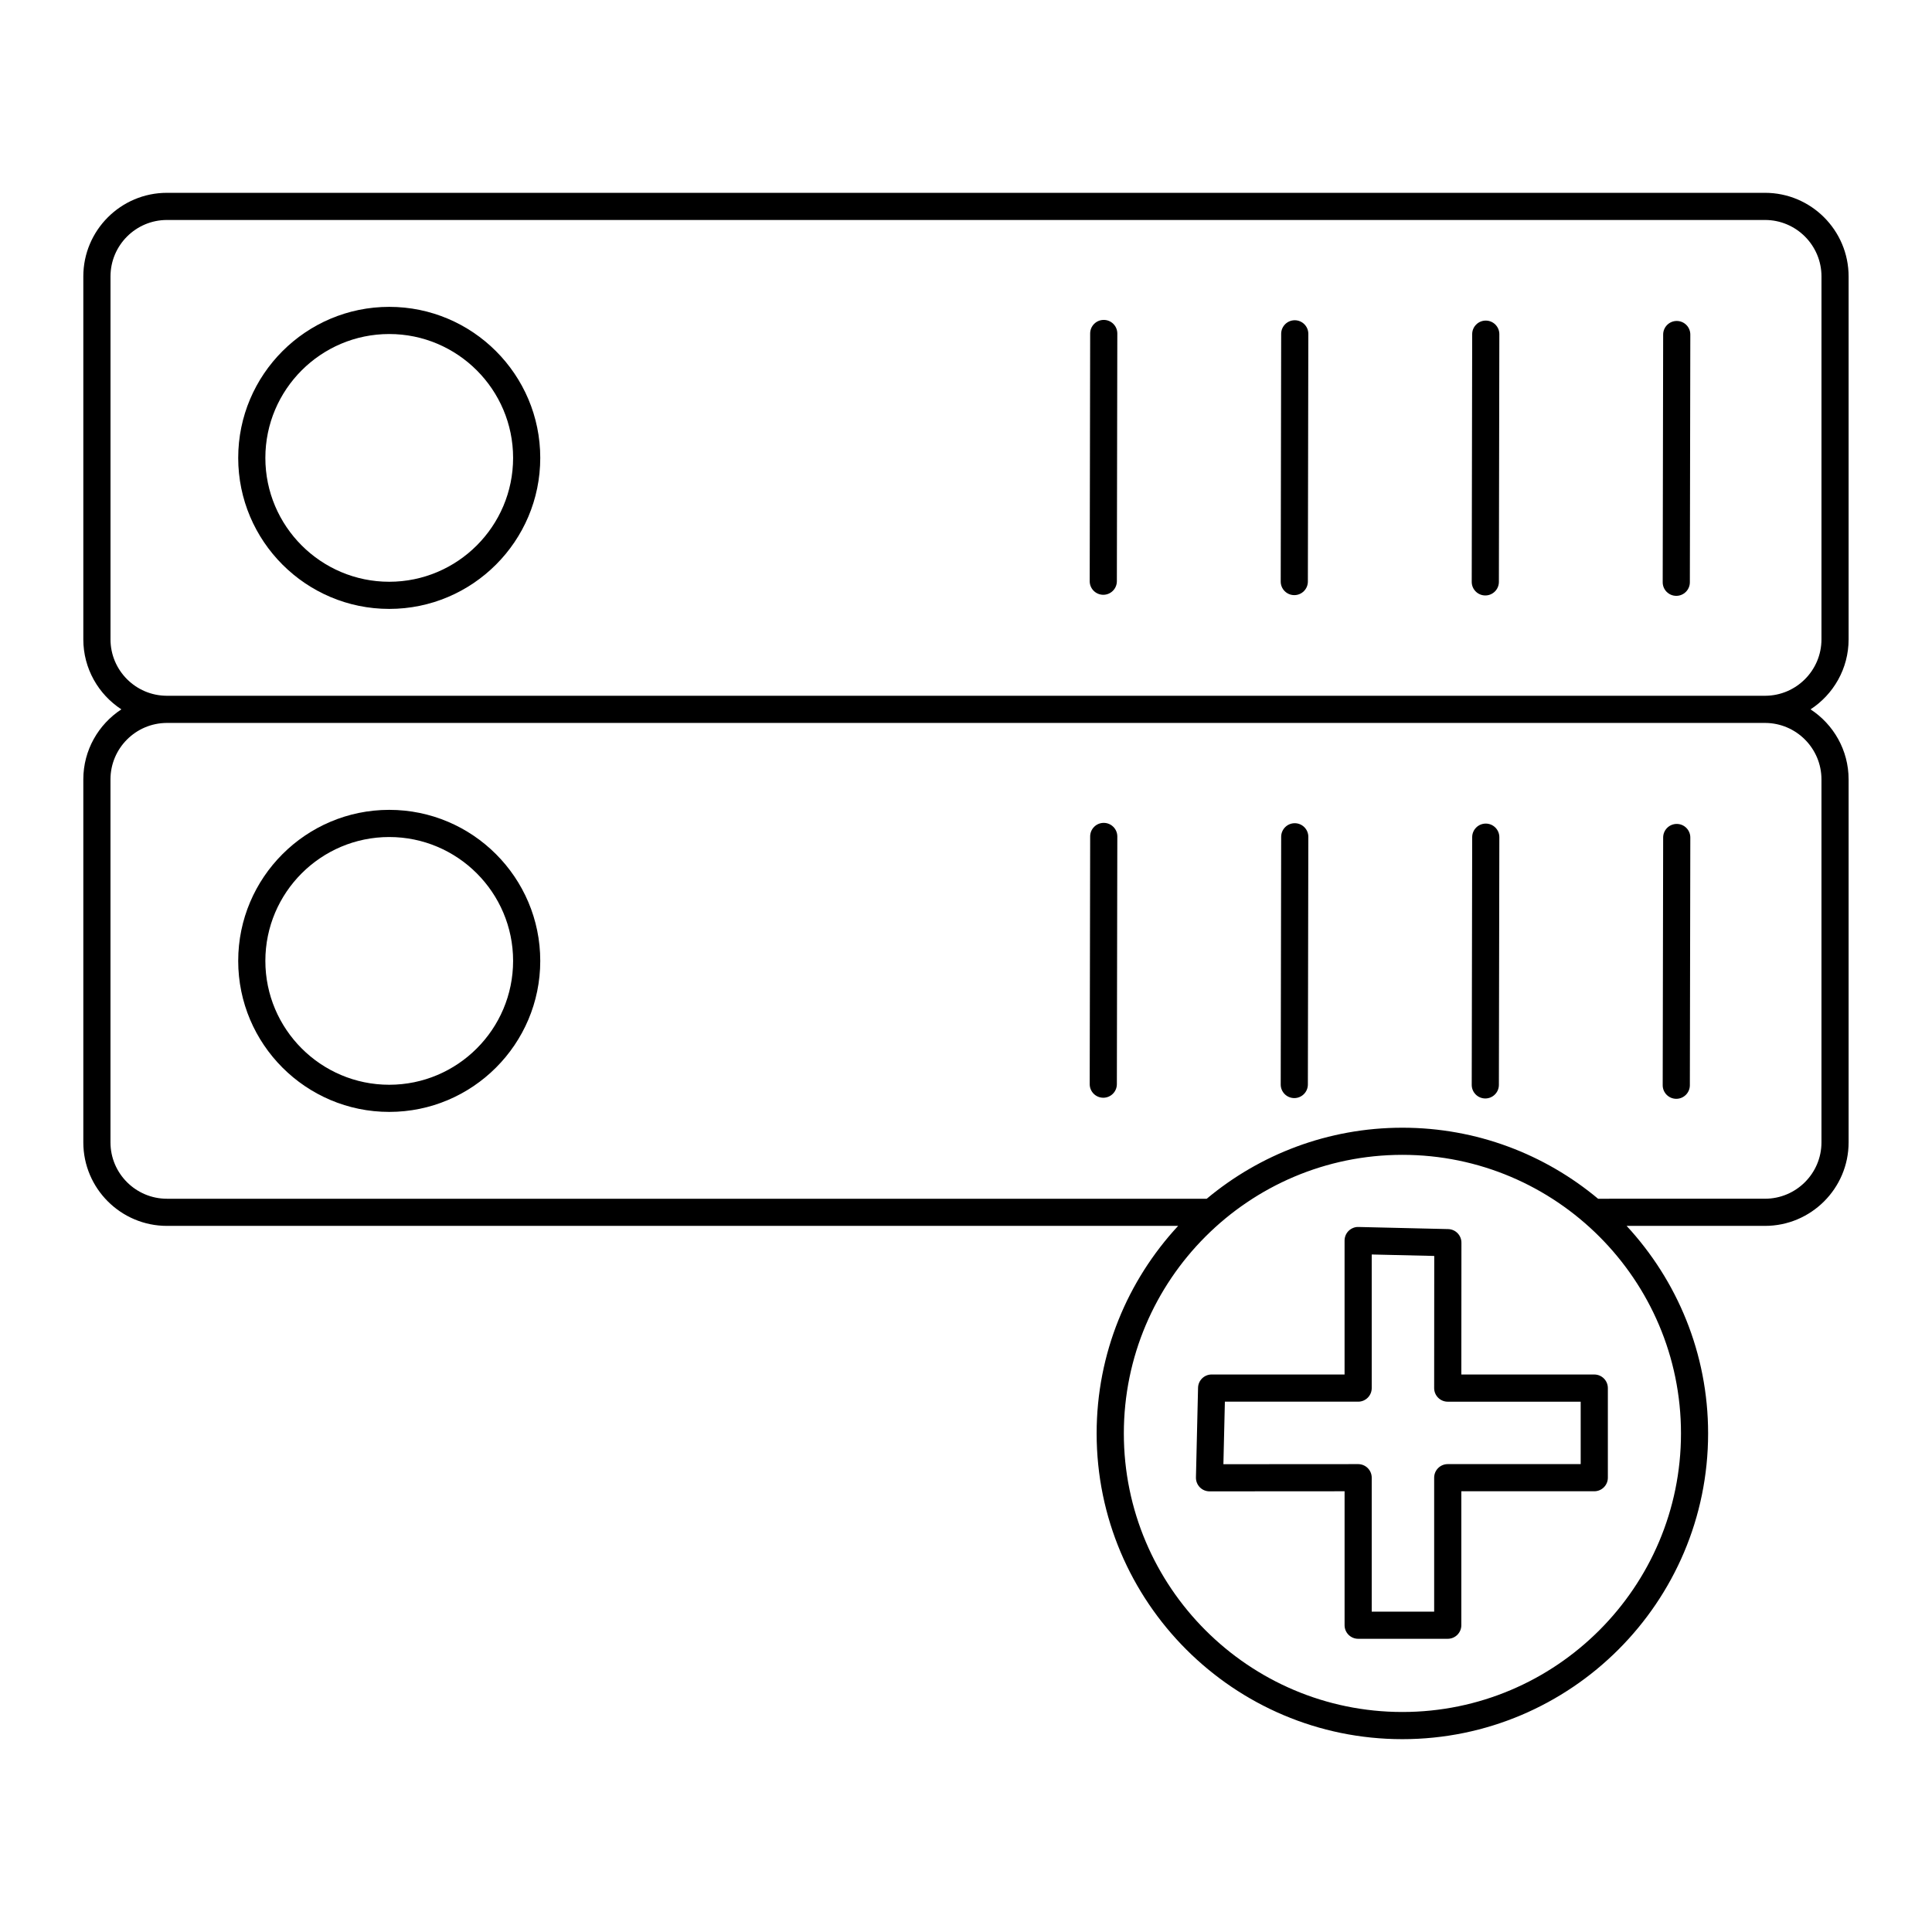
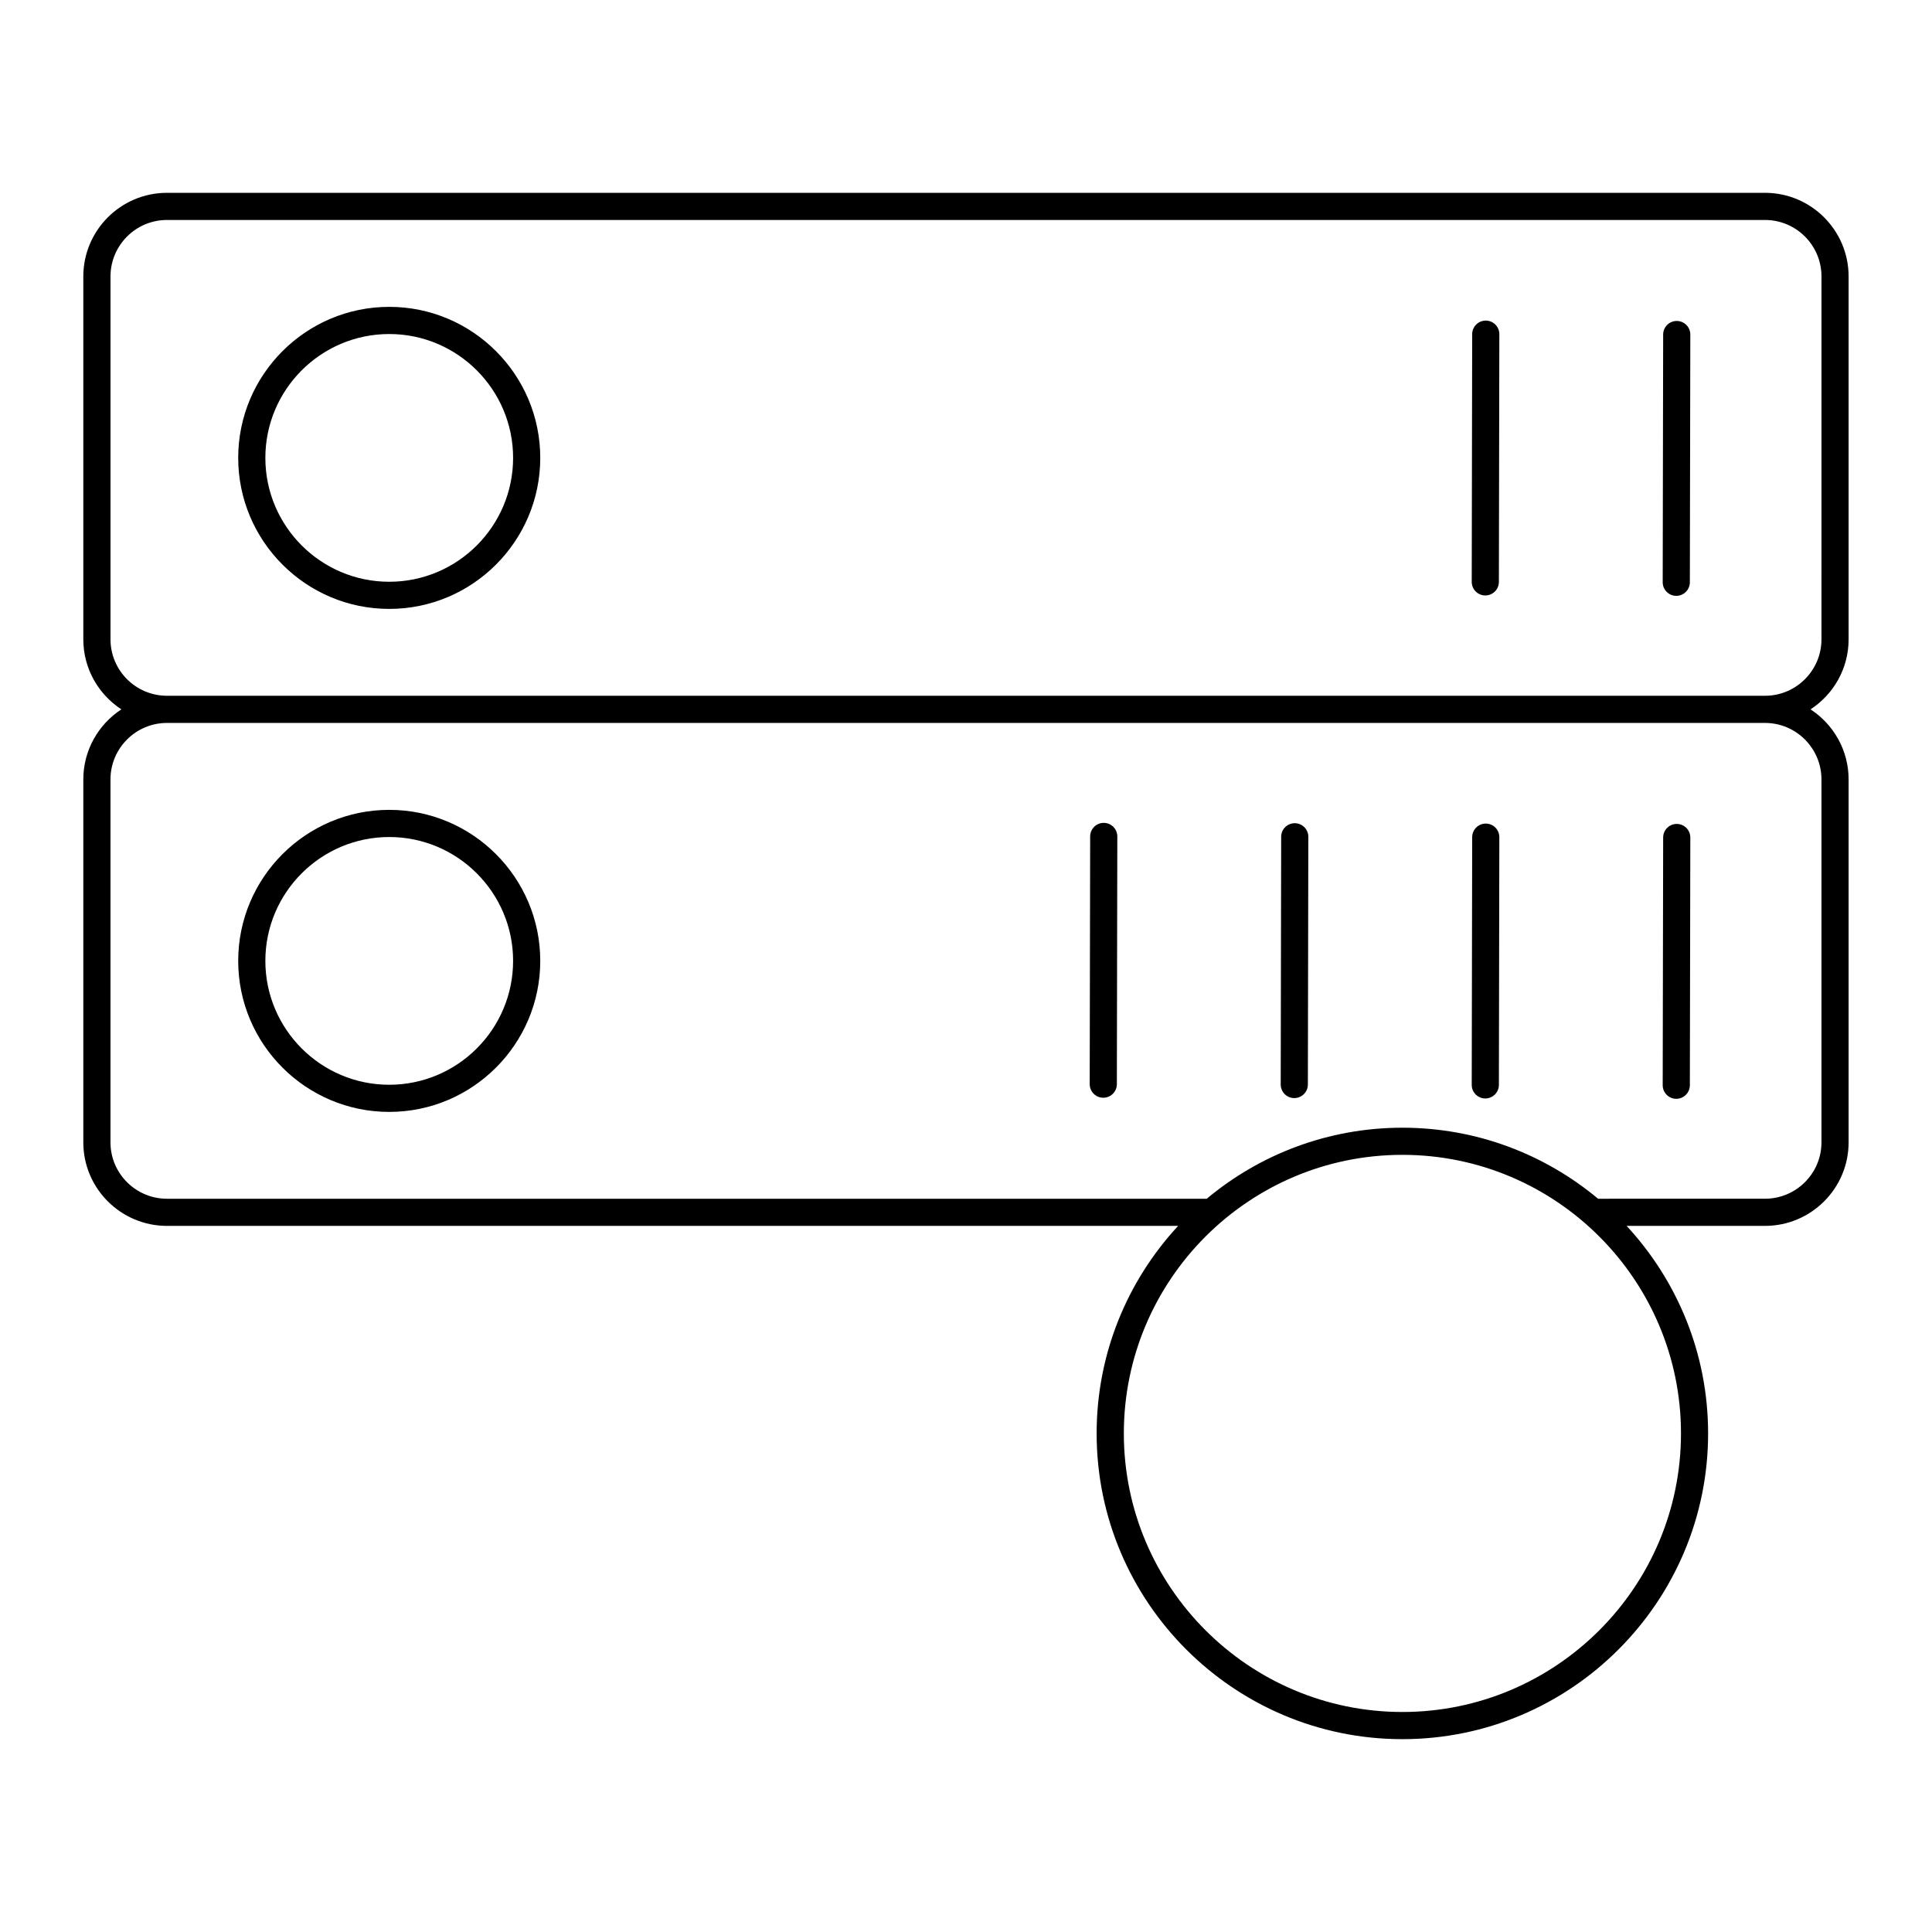
<svg xmlns="http://www.w3.org/2000/svg" fill="#000000" width="800px" height="800px" version="1.1" viewBox="144 144 512 512">
  <g>
    <path d="m611.75 195.1h-423.51c-12.223 0-22.16 9.941-22.16 22.156v96.176c0 7.766 4.023 14.598 10.086 18.555-6.062 3.961-10.086 10.797-10.086 18.562v96.191c0 12.203 9.945 22.133 22.168 22.133h267.97c-13.391 14.457-21.598 33.785-21.598 55 0 44.676 36.344 81.023 81.023 81.023 44.676 0 81.023-36.348 81.023-81.023 0-21.215-8.207-40.539-21.598-55h36.664c12.223 0 22.168-9.93 22.168-22.133v-96.191c0-7.766-4.023-14.602-10.086-18.562 6.062-3.957 10.086-10.789 10.086-18.555v-96.176c0-12.215-9.938-22.156-22.156-22.156zm-22.273 328.77c0 40.707-33.117 73.824-73.824 73.824s-73.824-33.117-73.824-73.824 33.117-73.824 73.824-73.824c40.703 0 73.824 33.117 73.824 73.824zm37.23-173.32v96.191c0 8.234-6.715 14.934-14.973 14.934l-44.227 0.004c-14.062-11.742-32.145-18.824-51.855-18.824s-37.793 7.082-51.855 18.824h-275.55c-8.254 0-14.969-6.703-14.969-14.938v-96.191c0-8.23 6.676-14.922 14.898-14.965 0.02 0 0.043 0.004 0.062 0.004h423.51c0.02 0 0.043-0.004 0.062-0.004 8.219 0.043 14.895 6.738 14.895 14.965zm0-37.117c0 8.227-6.676 14.918-14.895 14.953-0.027 0-0.051-0.004-0.078-0.004h-423.48c-0.027 0-0.051 0.004-0.078 0.004-8.215-0.035-14.891-6.727-14.891-14.953v-96.176c0-8.25 6.711-14.961 14.961-14.961h423.51c8.246 0 14.957 6.711 14.957 14.961z" />
    <path d="m247.15 225.32c-22.07 0-40.023 17.953-40.023 40.023 0 22.066 17.953 40.023 40.023 40.023 22.07 0 40.023-17.953 40.023-40.023 0-22.066-17.953-40.023-40.023-40.023zm0 72.852c-18.102 0-32.828-14.727-32.828-32.824 0-18.102 14.727-32.828 32.828-32.828 18.102 0 32.828 14.727 32.828 32.828-0.004 18.098-14.727 32.824-32.828 32.824z" />
-     <path d="m436.51 228.78h-0.008c-1.984 0-3.594 1.605-3.598 3.59l-0.121 65.648c-0.004 1.988 1.605 3.602 3.59 3.606h0.008c1.984 0 3.594-1.605 3.598-3.59l0.121-65.648c0.004-1.988-1.605-3.602-3.59-3.606z" />
-     <path d="m487.13 228.87h-0.008c-1.984 0-3.594 1.609-3.598 3.59l-0.121 65.648c-0.004 1.988 1.605 3.602 3.59 3.606h0.008c1.984 0 3.594-1.609 3.598-3.59l0.121-65.648c0.004-1.988-1.605-3.602-3.59-3.606z" />
    <path d="m537.75 228.96h-0.008c-1.984 0-3.594 1.605-3.598 3.59l-0.121 65.645c-0.004 1.988 1.605 3.602 3.59 3.606h0.008c1.984 0 3.594-1.605 3.598-3.59l0.121-65.645c0.004-1.988-1.605-3.602-3.59-3.606z" />
    <path d="m588.36 229.06h-0.008c-1.984 0-3.594 1.609-3.598 3.59l-0.121 65.648c-0.004 1.988 1.605 3.602 3.59 3.606h0.008c1.984 0 3.594-1.609 3.598-3.59l0.121-65.648c0.008-1.988-1.602-3.602-3.59-3.606z" />
    <path d="m247.15 358.62c-22.07 0-40.023 17.953-40.023 40.023s17.953 40.023 40.023 40.023c22.07 0 40.023-17.953 40.023-40.023s-17.953-40.023-40.023-40.023zm0 72.852c-18.102 0-32.828-14.727-32.828-32.828s14.727-32.824 32.828-32.824c18.102 0 32.828 14.727 32.828 32.824-0.004 18.102-14.727 32.828-32.828 32.828z" />
    <path d="m436.51 362.07h-0.008c-1.984 0-3.594 1.605-3.598 3.59l-0.121 65.645c-0.004 1.988 1.605 3.602 3.59 3.606h0.008c1.984 0 3.594-1.605 3.598-3.59l0.121-65.645c0.004-1.984-1.605-3.602-3.59-3.606z" />
    <path d="m487.13 362.16h-0.008c-1.984 0-3.594 1.609-3.598 3.59l-0.121 65.648c-0.004 1.988 1.605 3.602 3.59 3.606h0.008c1.984 0 3.594-1.609 3.598-3.59l0.121-65.648c0.004-1.984-1.605-3.602-3.59-3.606z" />
    <path d="m537.75 362.26h-0.008c-1.984 0-3.594 1.605-3.598 3.59l-0.121 65.648c-0.004 1.988 1.605 3.602 3.59 3.606h0.008c1.984 0 3.594-1.605 3.598-3.59l0.121-65.648c0.004-1.988-1.605-3.602-3.59-3.606z" />
    <path d="m588.36 362.35h-0.008c-1.984 0-3.594 1.609-3.598 3.59l-0.121 65.648c-0.004 1.988 1.605 3.602 3.59 3.606h0.008c1.984 0 3.594-1.609 3.598-3.59l0.121-65.648c0.008-1.988-1.602-3.602-3.59-3.606z" />
-     <path d="m531.27 508.26 0.023-34.938c0-1.957-1.559-3.555-3.516-3.602l-23.77-0.559c-0.918-0.047-1.906 0.348-2.602 1.023-0.691 0.676-1.082 1.605-1.082 2.574v35.496h-35.23c-1.953 0-3.555 1.559-3.598 3.516l-0.559 23.77c-0.02 0.969 0.348 1.906 1.027 2.602 0.676 0.691 1.602 1.082 2.574 1.082h0.004l35.785-0.023v35.496c0 1.988 1.609 3.598 3.598 3.598h23.742c1.988 0 3.598-1.609 3.598-3.598v-35.496h35.234c1.988 0 3.598-1.609 3.598-3.598v-23.746c0-1.988-1.609-3.598-3.598-3.598zm31.629 23.746h-35.234c-1.988 0-3.598 1.609-3.598 3.598v35.496h-16.547v-35.496c0-0.953-0.379-1.871-1.055-2.547-0.676-0.672-1.594-1.051-2.543-1.051h-0.004l-35.703 0.023 0.391-16.57h35.316c1.988 0 3.598-1.609 3.598-3.598v-35.41l16.57 0.387-0.023 35.023c0 0.953 0.379 1.871 1.055 2.547s1.59 1.055 2.543 1.055h35.234z" />
  </g>
</svg>